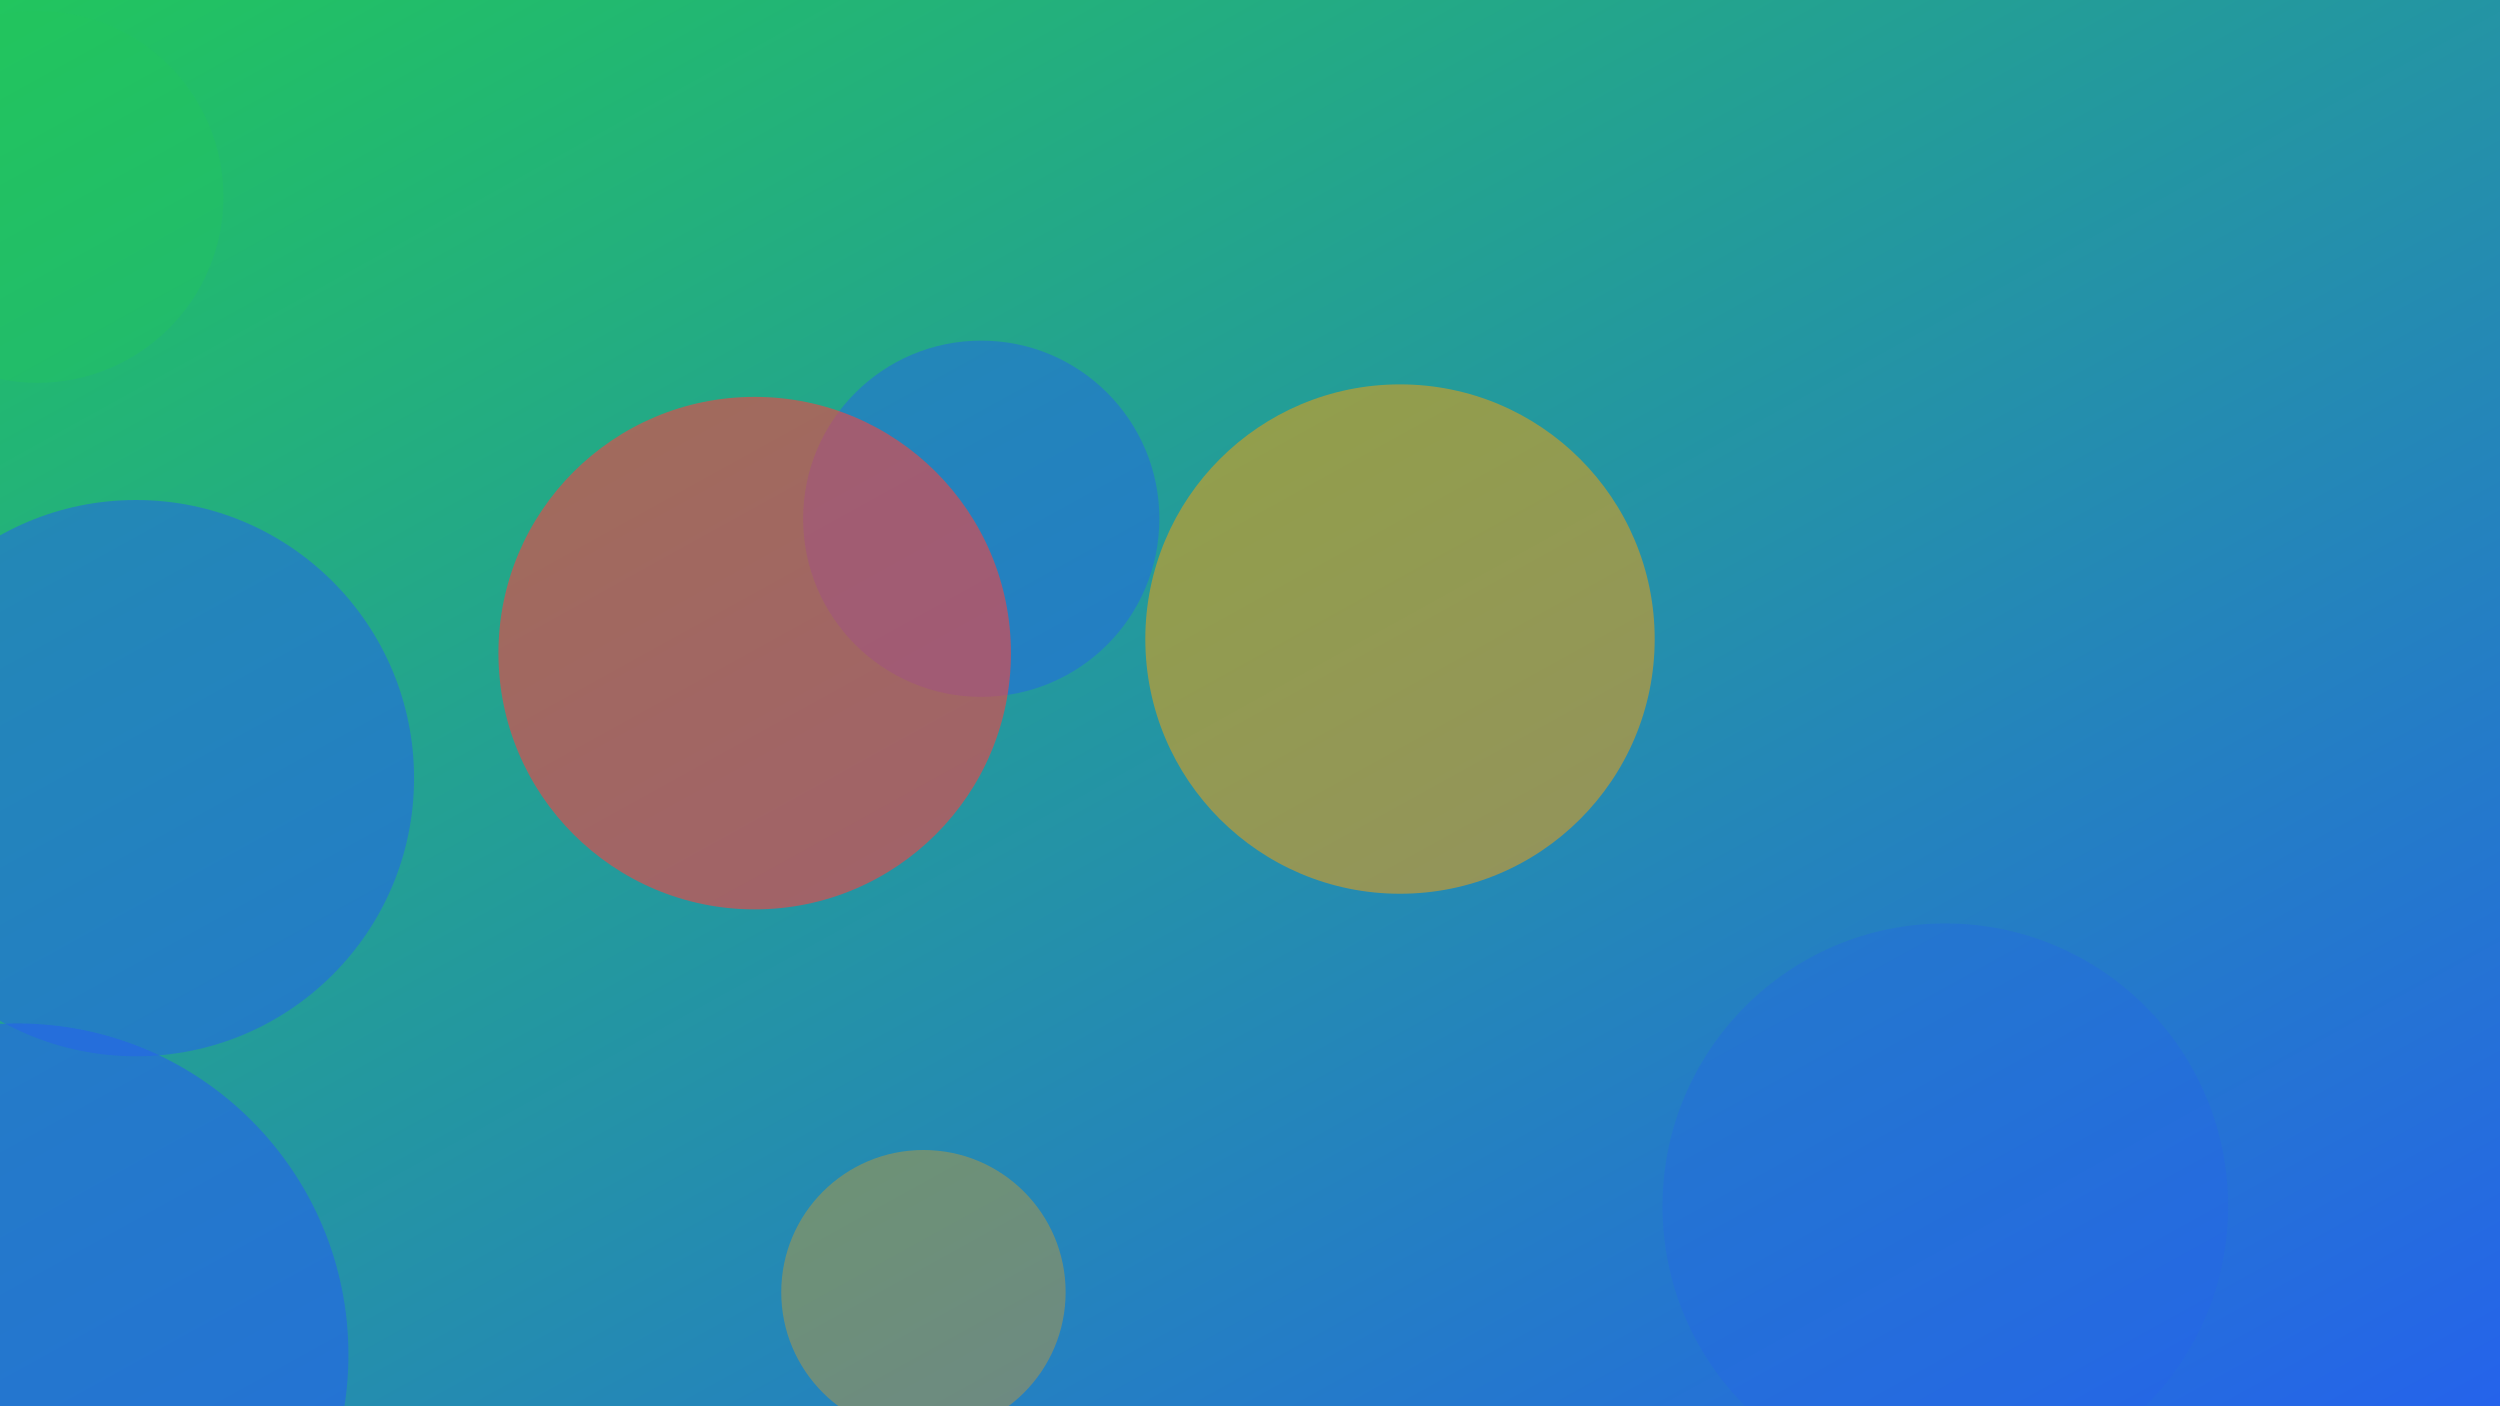
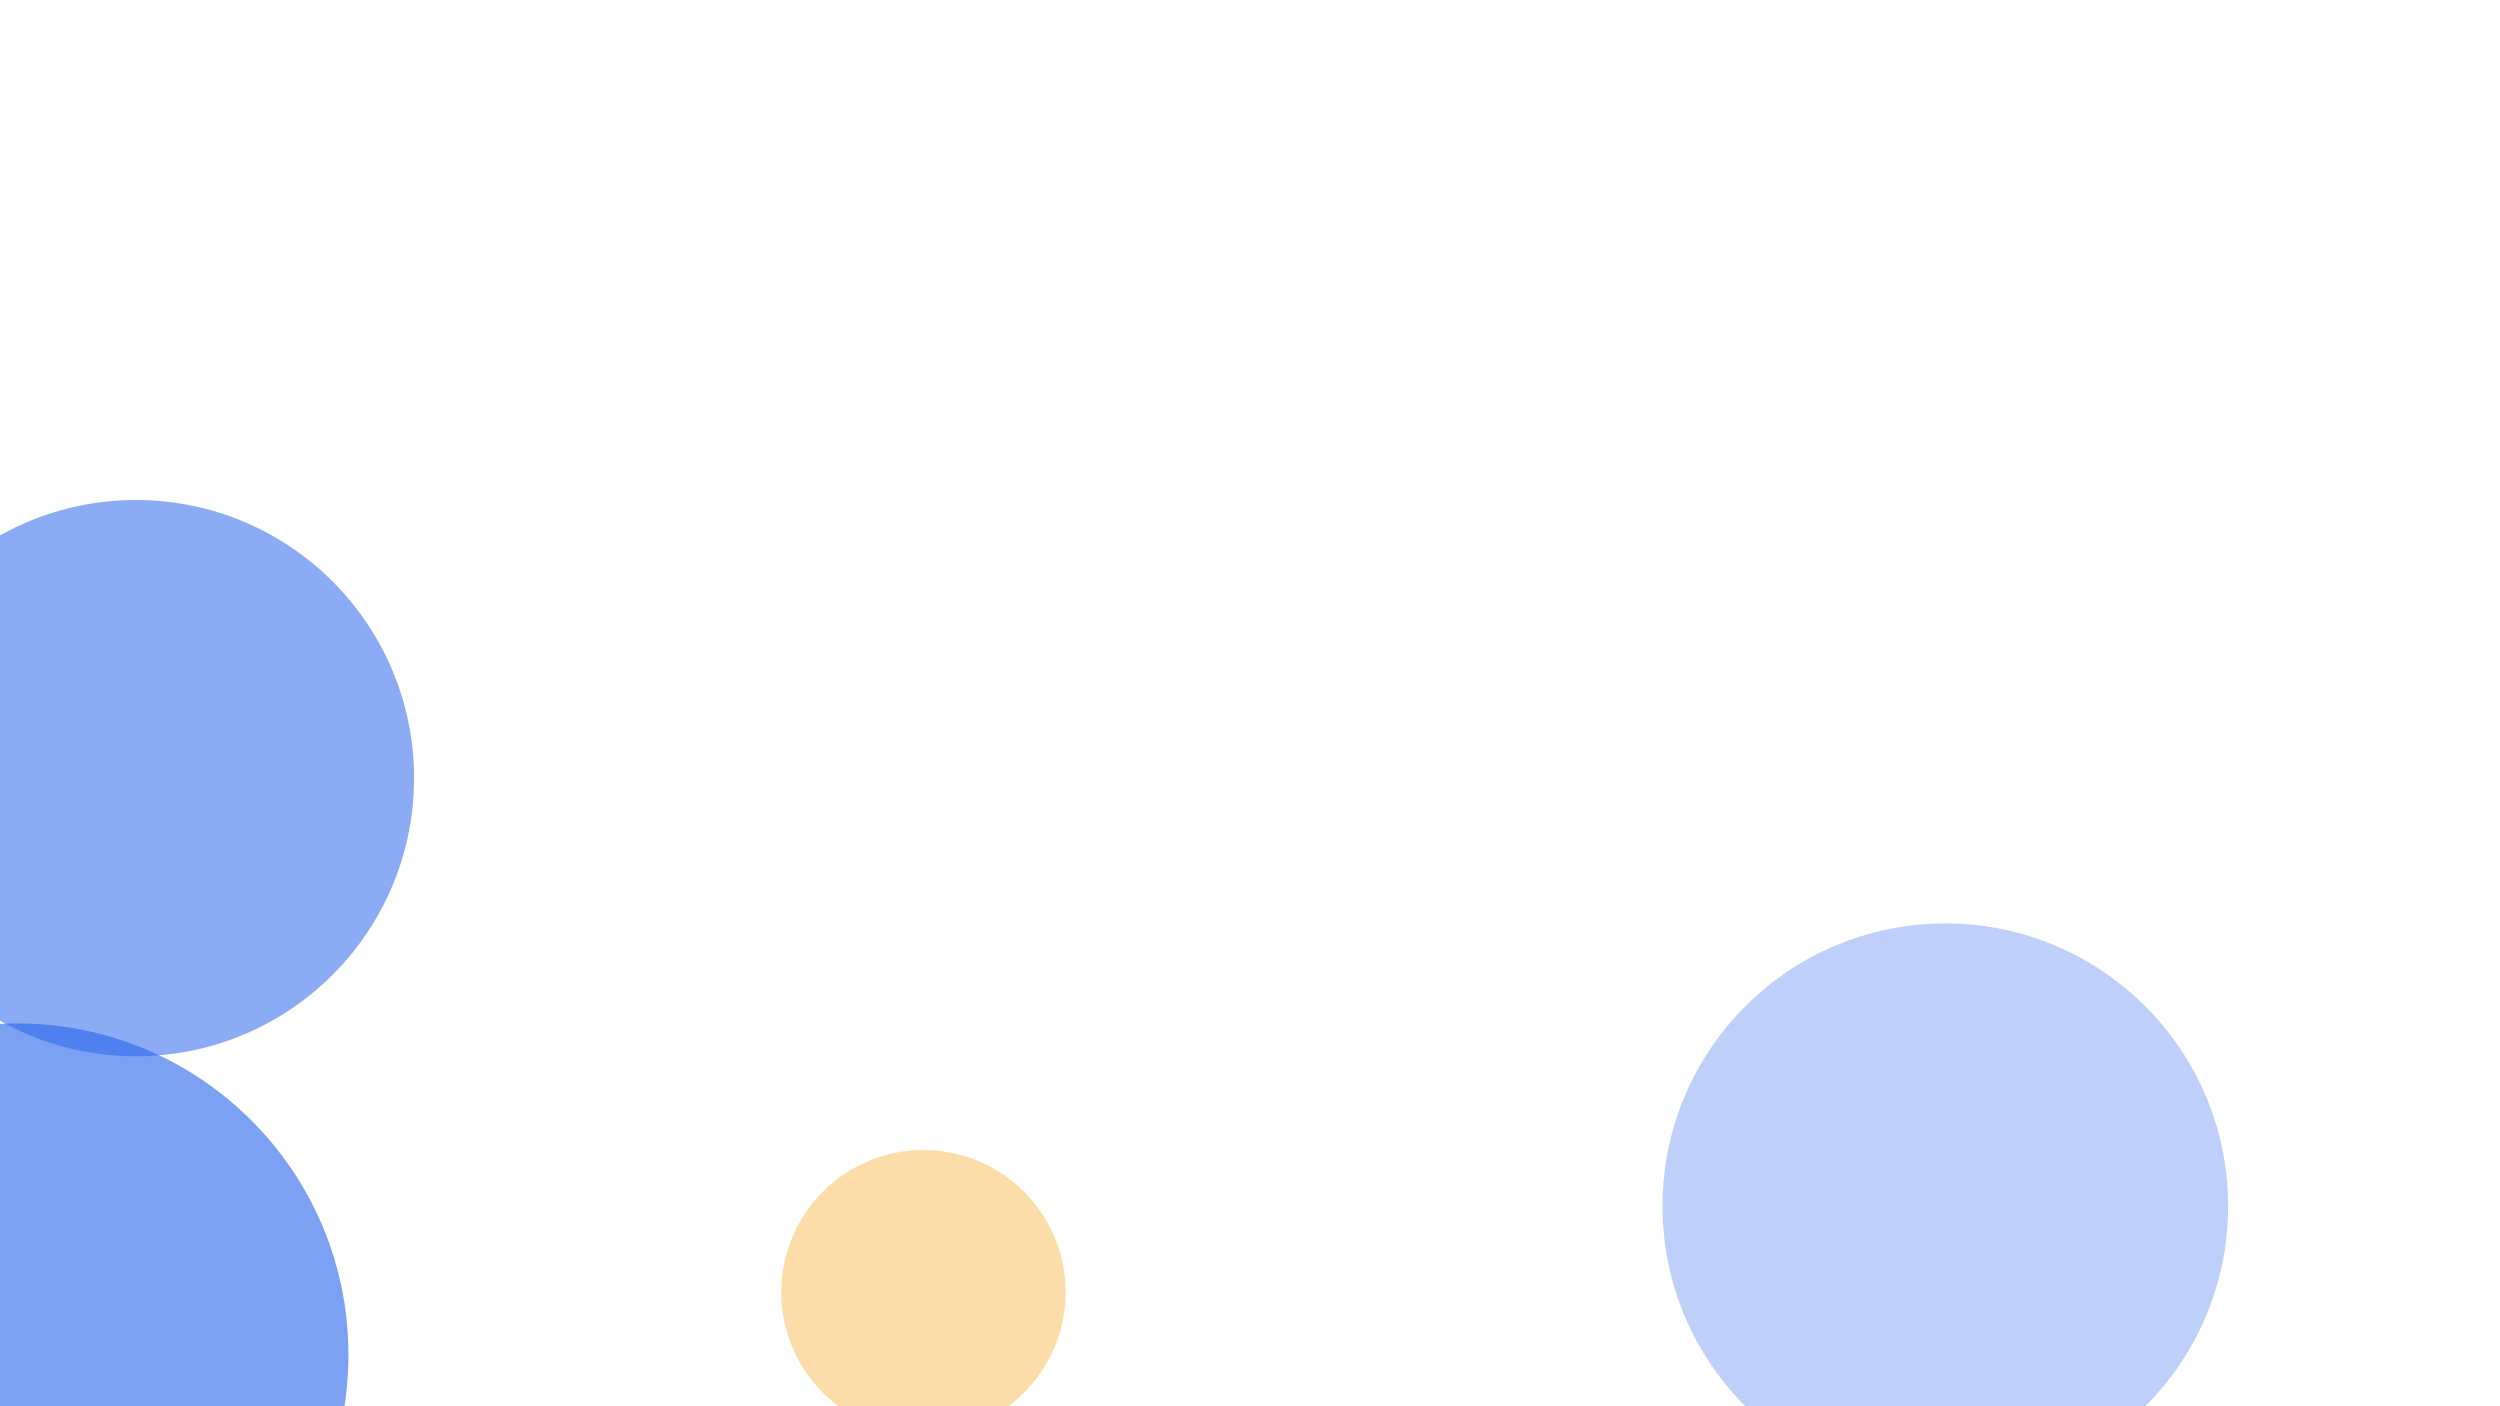
<svg xmlns="http://www.w3.org/2000/svg" width="1600" height="900" viewBox="0 0 1600 900" role="img" aria-labelledby="title">
  <title>Golden Hour Landscapes: Timing, Angles, and Edges — illustration 3</title>
  <defs>
    <linearGradient id="gpcjmgk" x1="0" y1="0" x2="1" y2="1">
      <stop offset="0%" stop-color="#22c55e" />
      <stop offset="100%" stop-color="#2563eb" />
    </linearGradient>
    <filter id="blur">
      <feGaussianBlur in="SourceGraphic" stdDeviation="30" />
    </filter>
  </defs>
-   <rect width="100%" height="100%" fill="url(#gpcjmgk)" />
  <g filter="url(#blur)">
-     <circle cx="24" cy="126" r="119" fill="#22c55e" opacity="0.36" />
    <circle cx="591" cy="827" r="91" fill="#f59e0b" opacity="0.35" />
    <circle cx="87" cy="498" r="178" fill="#2563eb" opacity="0.53" />
-     <circle cx="628" cy="332" r="114" fill="#2563eb" opacity="0.48" />
-     <circle cx="896" cy="409" r="163" fill="#f59e0b" opacity="0.53" />
-     <circle cx="483" cy="418" r="164" fill="#ef4444" opacity="0.62" />
    <circle cx="11" cy="867" r="212" fill="#2563eb" opacity="0.6" />
    <circle cx="1245" cy="772" r="181" fill="#2563eb" opacity="0.3" />
  </g>
</svg>